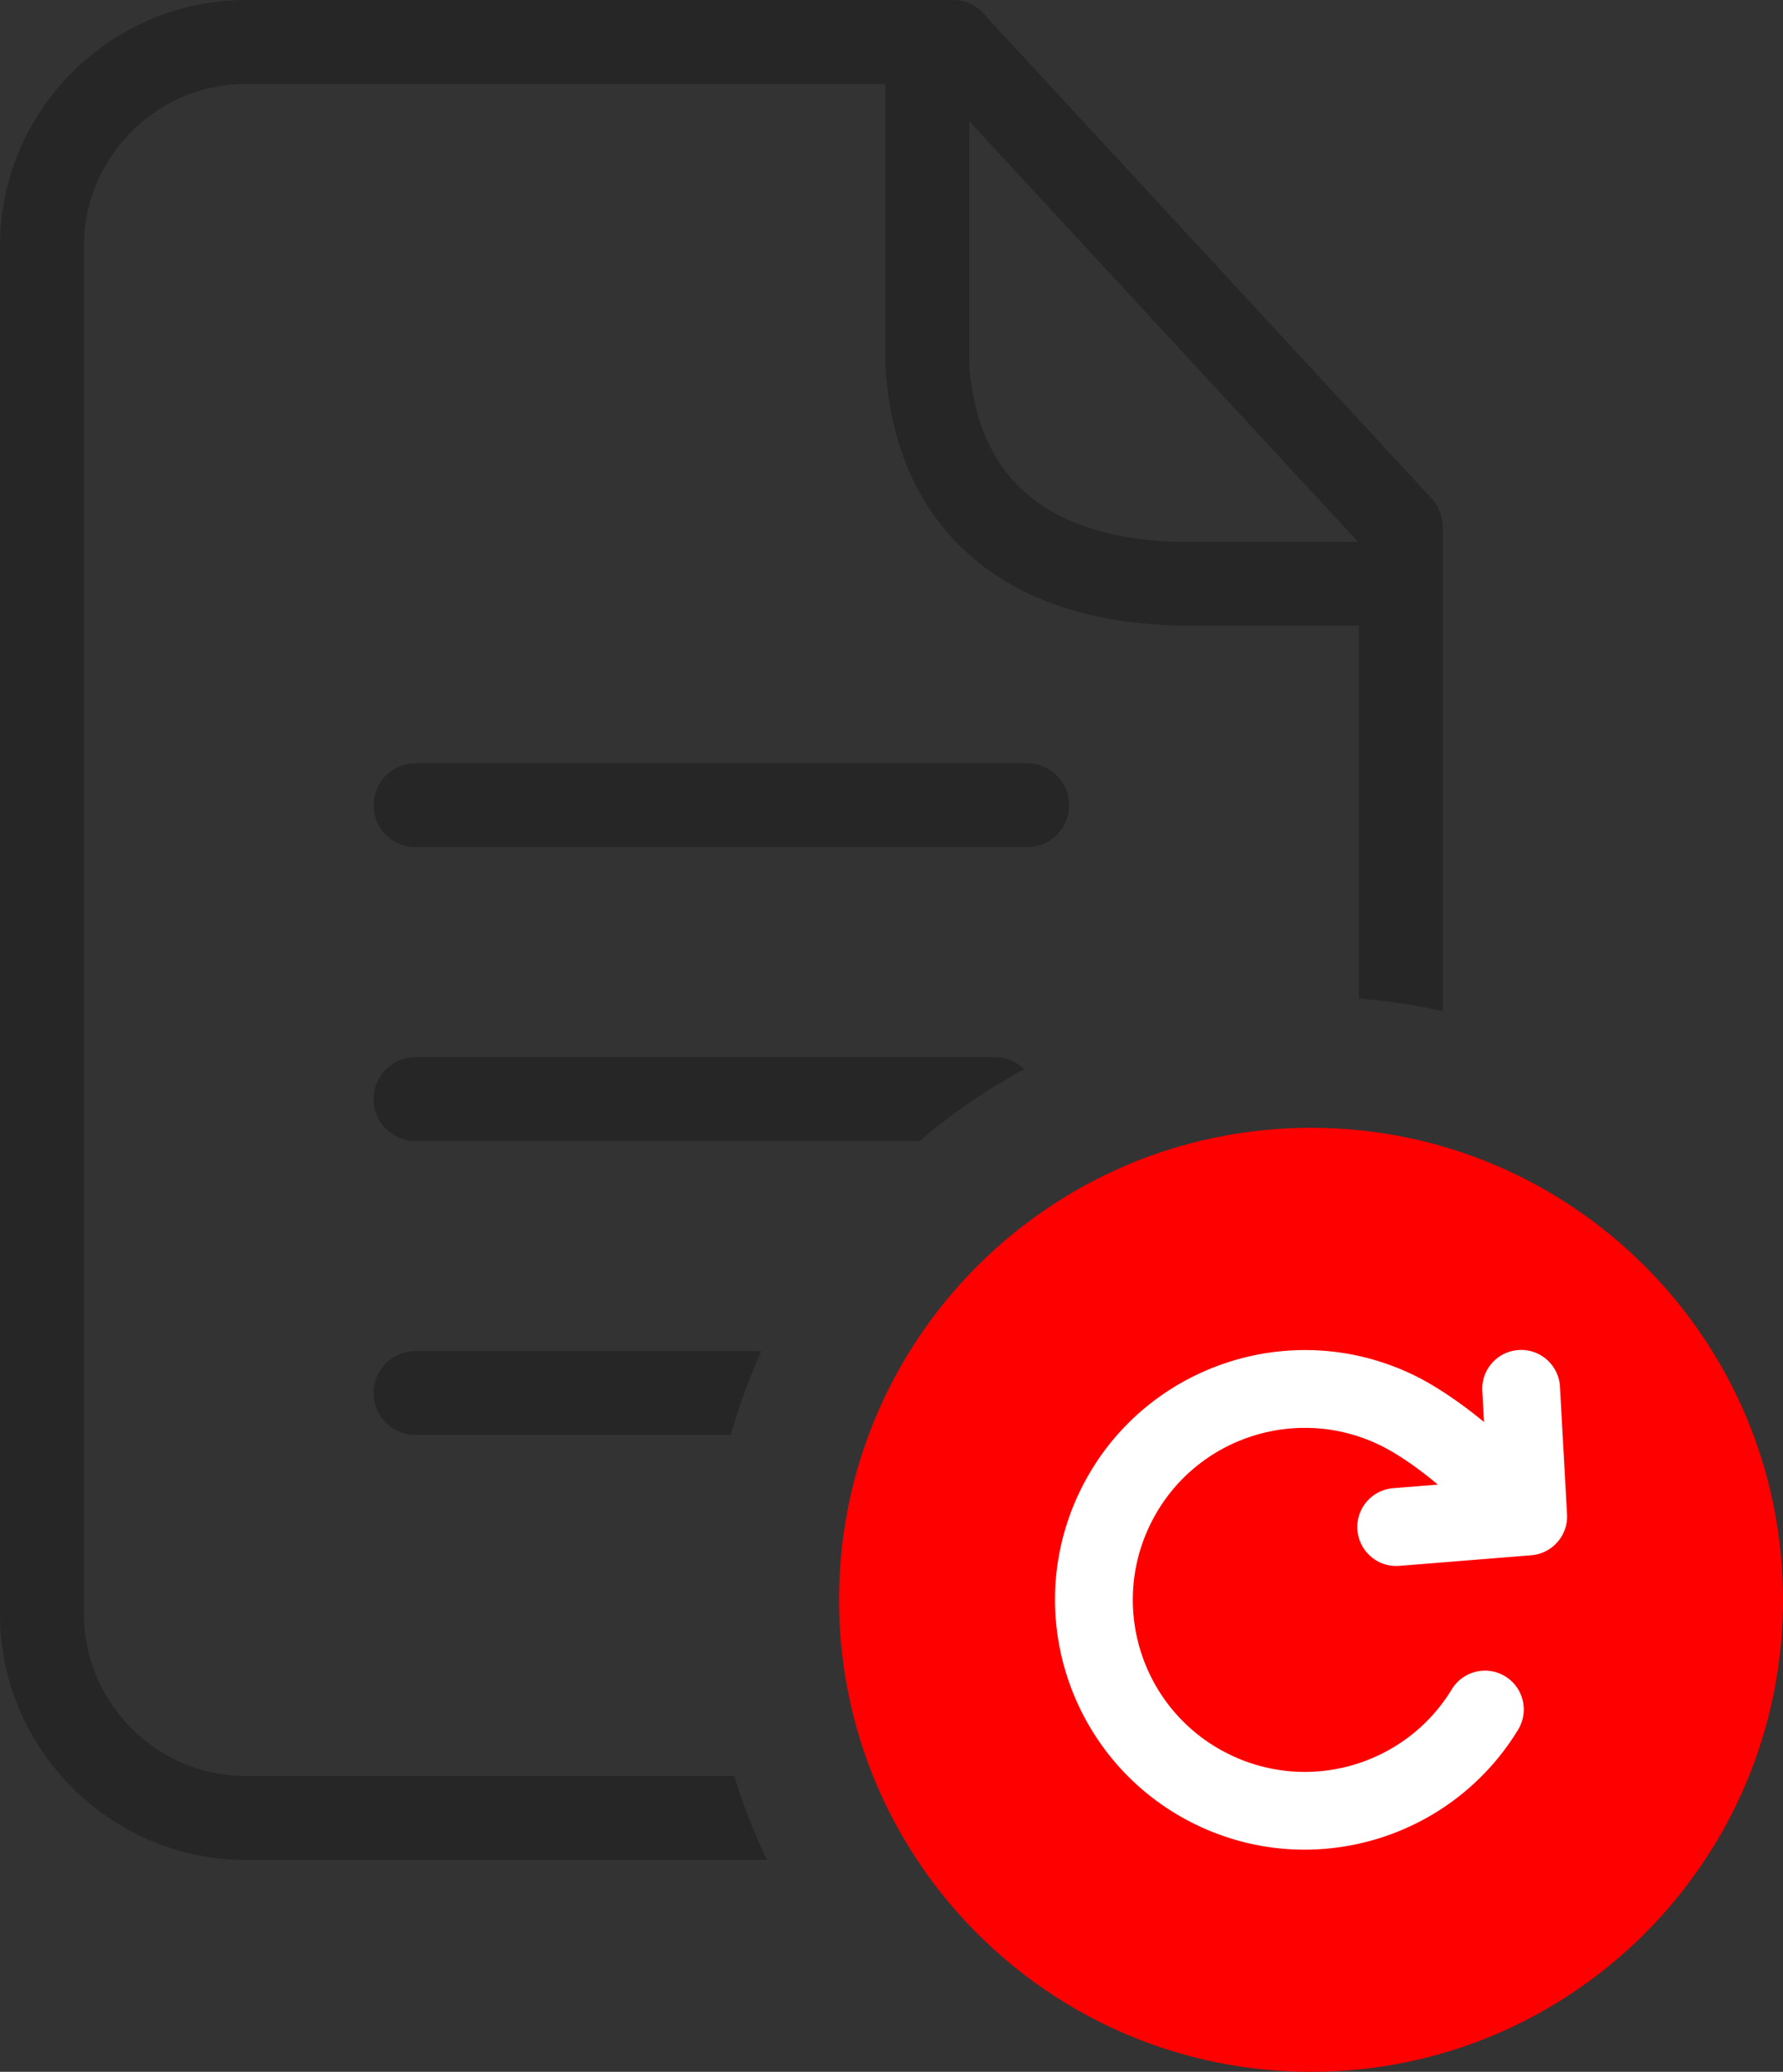
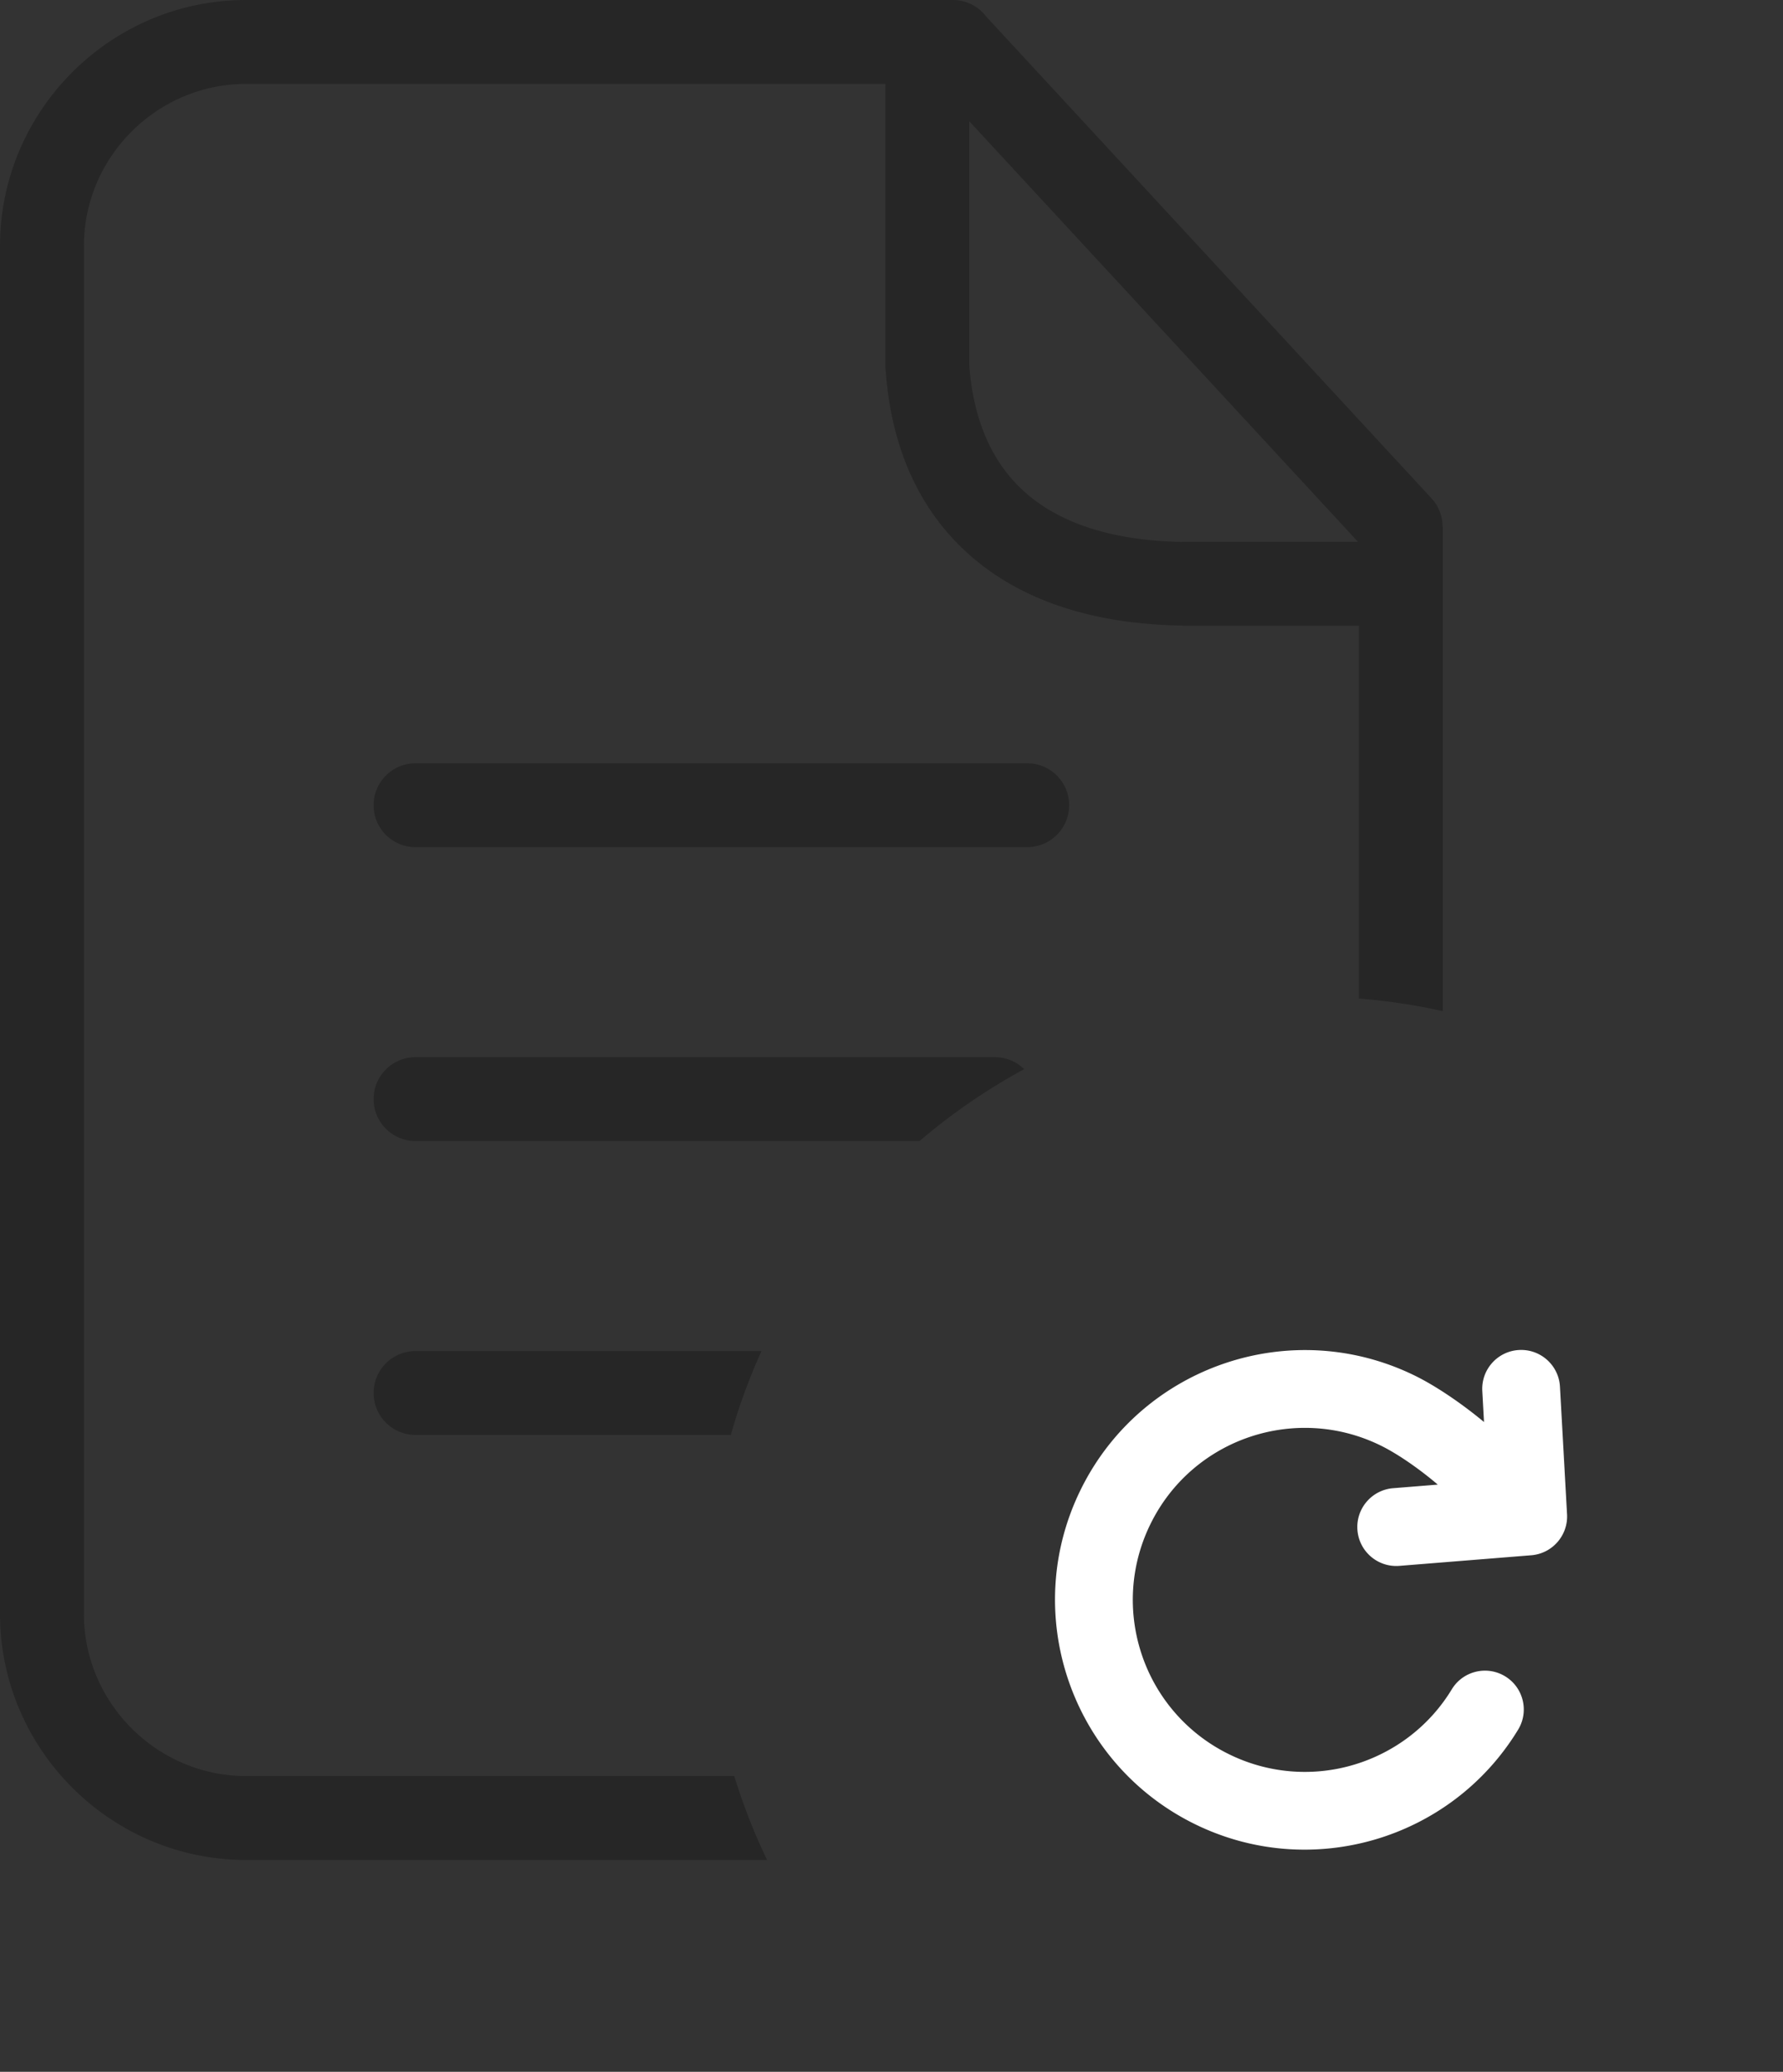
<svg xmlns="http://www.w3.org/2000/svg" shape-rendering="geometricPrecision" text-rendering="geometricPrecision" image-rendering="optimizeQuality" fill-rule="evenodd" clip-rule="evenodd" viewBox="0 0 441 512.398">
  <rect x="0" y="0" width="441" height="512.398" fill="#333333" stroke="none" />
  <path fill="#262626" fill-rule="nonzero" d="M60.863 0h174.809c3.382 0 6.384 1.619 8.279 4.124l110.107 119.119a10.292 10.292 0 012.745 7.012h.053v119.817a149.591 149.591 0 00-20.752-3.111v-92.212h-43.666v-.042h-.161c-22.046-.349-39.33-6.222-51.694-16.784-12.849-10.979-20.063-26.614-21.504-46.039a10.145 10.145 0 01-.095-1.404V20.752H60.863c-11.02 0-21.049 4.516-28.321 11.79-7.272 7.272-11.79 17.301-11.79 28.321v338.276c0 11.015 4.521 21.037 11.796 28.311 7.278 7.28 17.31 11.802 28.315 11.802h120.749a148.132 148.132 0 008.116 20.752H60.863c-16.73 0-31.958-6.85-42.987-17.881C6.852 431.099 0 415.882 0 399.139V60.863C0 44.114 6.846 28.894 17.87 17.87 28.894 6.842 44.114 0 60.863 0zm41.915 209.516c-5.727 0-10.372-4.645-10.372-10.372 0-5.726 4.645-10.372 10.372-10.372h151.288c5.727 0 10.372 4.646 10.372 10.372 0 5.727-4.645 10.372-10.372 10.372H102.778zm0 72.682c-5.727 0-10.372-4.646-10.372-10.373 0-5.727 4.645-10.372 10.372-10.372H246.05c2.83 0 5.395 1.134 7.265 2.971a149.435 149.435 0 00-25.876 17.774H102.778zm0 72.688c-5.727 0-10.372-4.645-10.372-10.372s4.645-10.372 10.372-10.372h85.568a148.095 148.095 0 00-7.597 20.744h-77.971zM239.736 29.983v60.433c1.021 13.737 5.819 24.535 14.302 31.783 8.667 7.404 21.488 11.544 38.4 11.835v-.037h43.442L239.736 29.983z" />
-   <path fill="red" d="M324.263 278.924c32.231 0 61.418 13.068 82.544 34.194C427.932 334.242 441 363.429 441 395.66c0 32.235-13.068 61.419-34.193 82.544-21.126 21.126-50.31 34.194-82.544 34.194-32.232 0-61.419-13.068-82.543-34.194-21.126-21.125-34.193-50.313-34.193-82.544 0-32.233 13.067-61.417 34.193-82.542 21.126-21.126 50.309-34.194 82.543-34.194z" />
  <path fill="#fff" fill-rule="nonzero" d="M355.612 367.168a86.926 86.926 0 00-2.497-2.051c-3.986-3.148-8.128-5.884-11.517-7.561-10.53-5.207-22.193-5.655-32.52-2.167-10.286 3.476-19.257 10.885-24.462 21.404-5.218 10.535-5.669 22.19-2.184 32.51a42.4 42.4 0 0021.422 24.486 42.397 42.397 0 0030.71 2.75c9.951-2.886 18.825-9.368 24.507-18.727 2.745-4.534 8.651-5.985 13.185-3.24 4.535 2.745 5.986 8.65 3.241 13.185-8.275 13.628-21.156 23.055-35.586 27.239-14.324 4.153-30.18 3.171-44.57-3.954-15.29-7.575-26.075-20.64-31.141-35.637-5.053-14.961-4.399-31.852 3.164-47.126 7.561-15.286 20.622-26.058 35.612-31.122 14.965-5.056 31.868-4.403 47.135 3.147 4.486 2.219 9.844 5.742 14.909 9.743.679.539 1.355 1.085 2.026 1.64l-.423-7.675c-.291-5.304 3.774-9.842 9.079-10.133 5.304-.292 9.843 3.774 10.133 9.078l1.737 31.327c.415 5.305-3.548 9.945-8.853 10.36l-32.619 2.623c-5.304.415-9.944-3.549-10.359-8.854-.415-5.304 3.549-9.944 8.853-10.359l11.018-.886z" />
</svg>